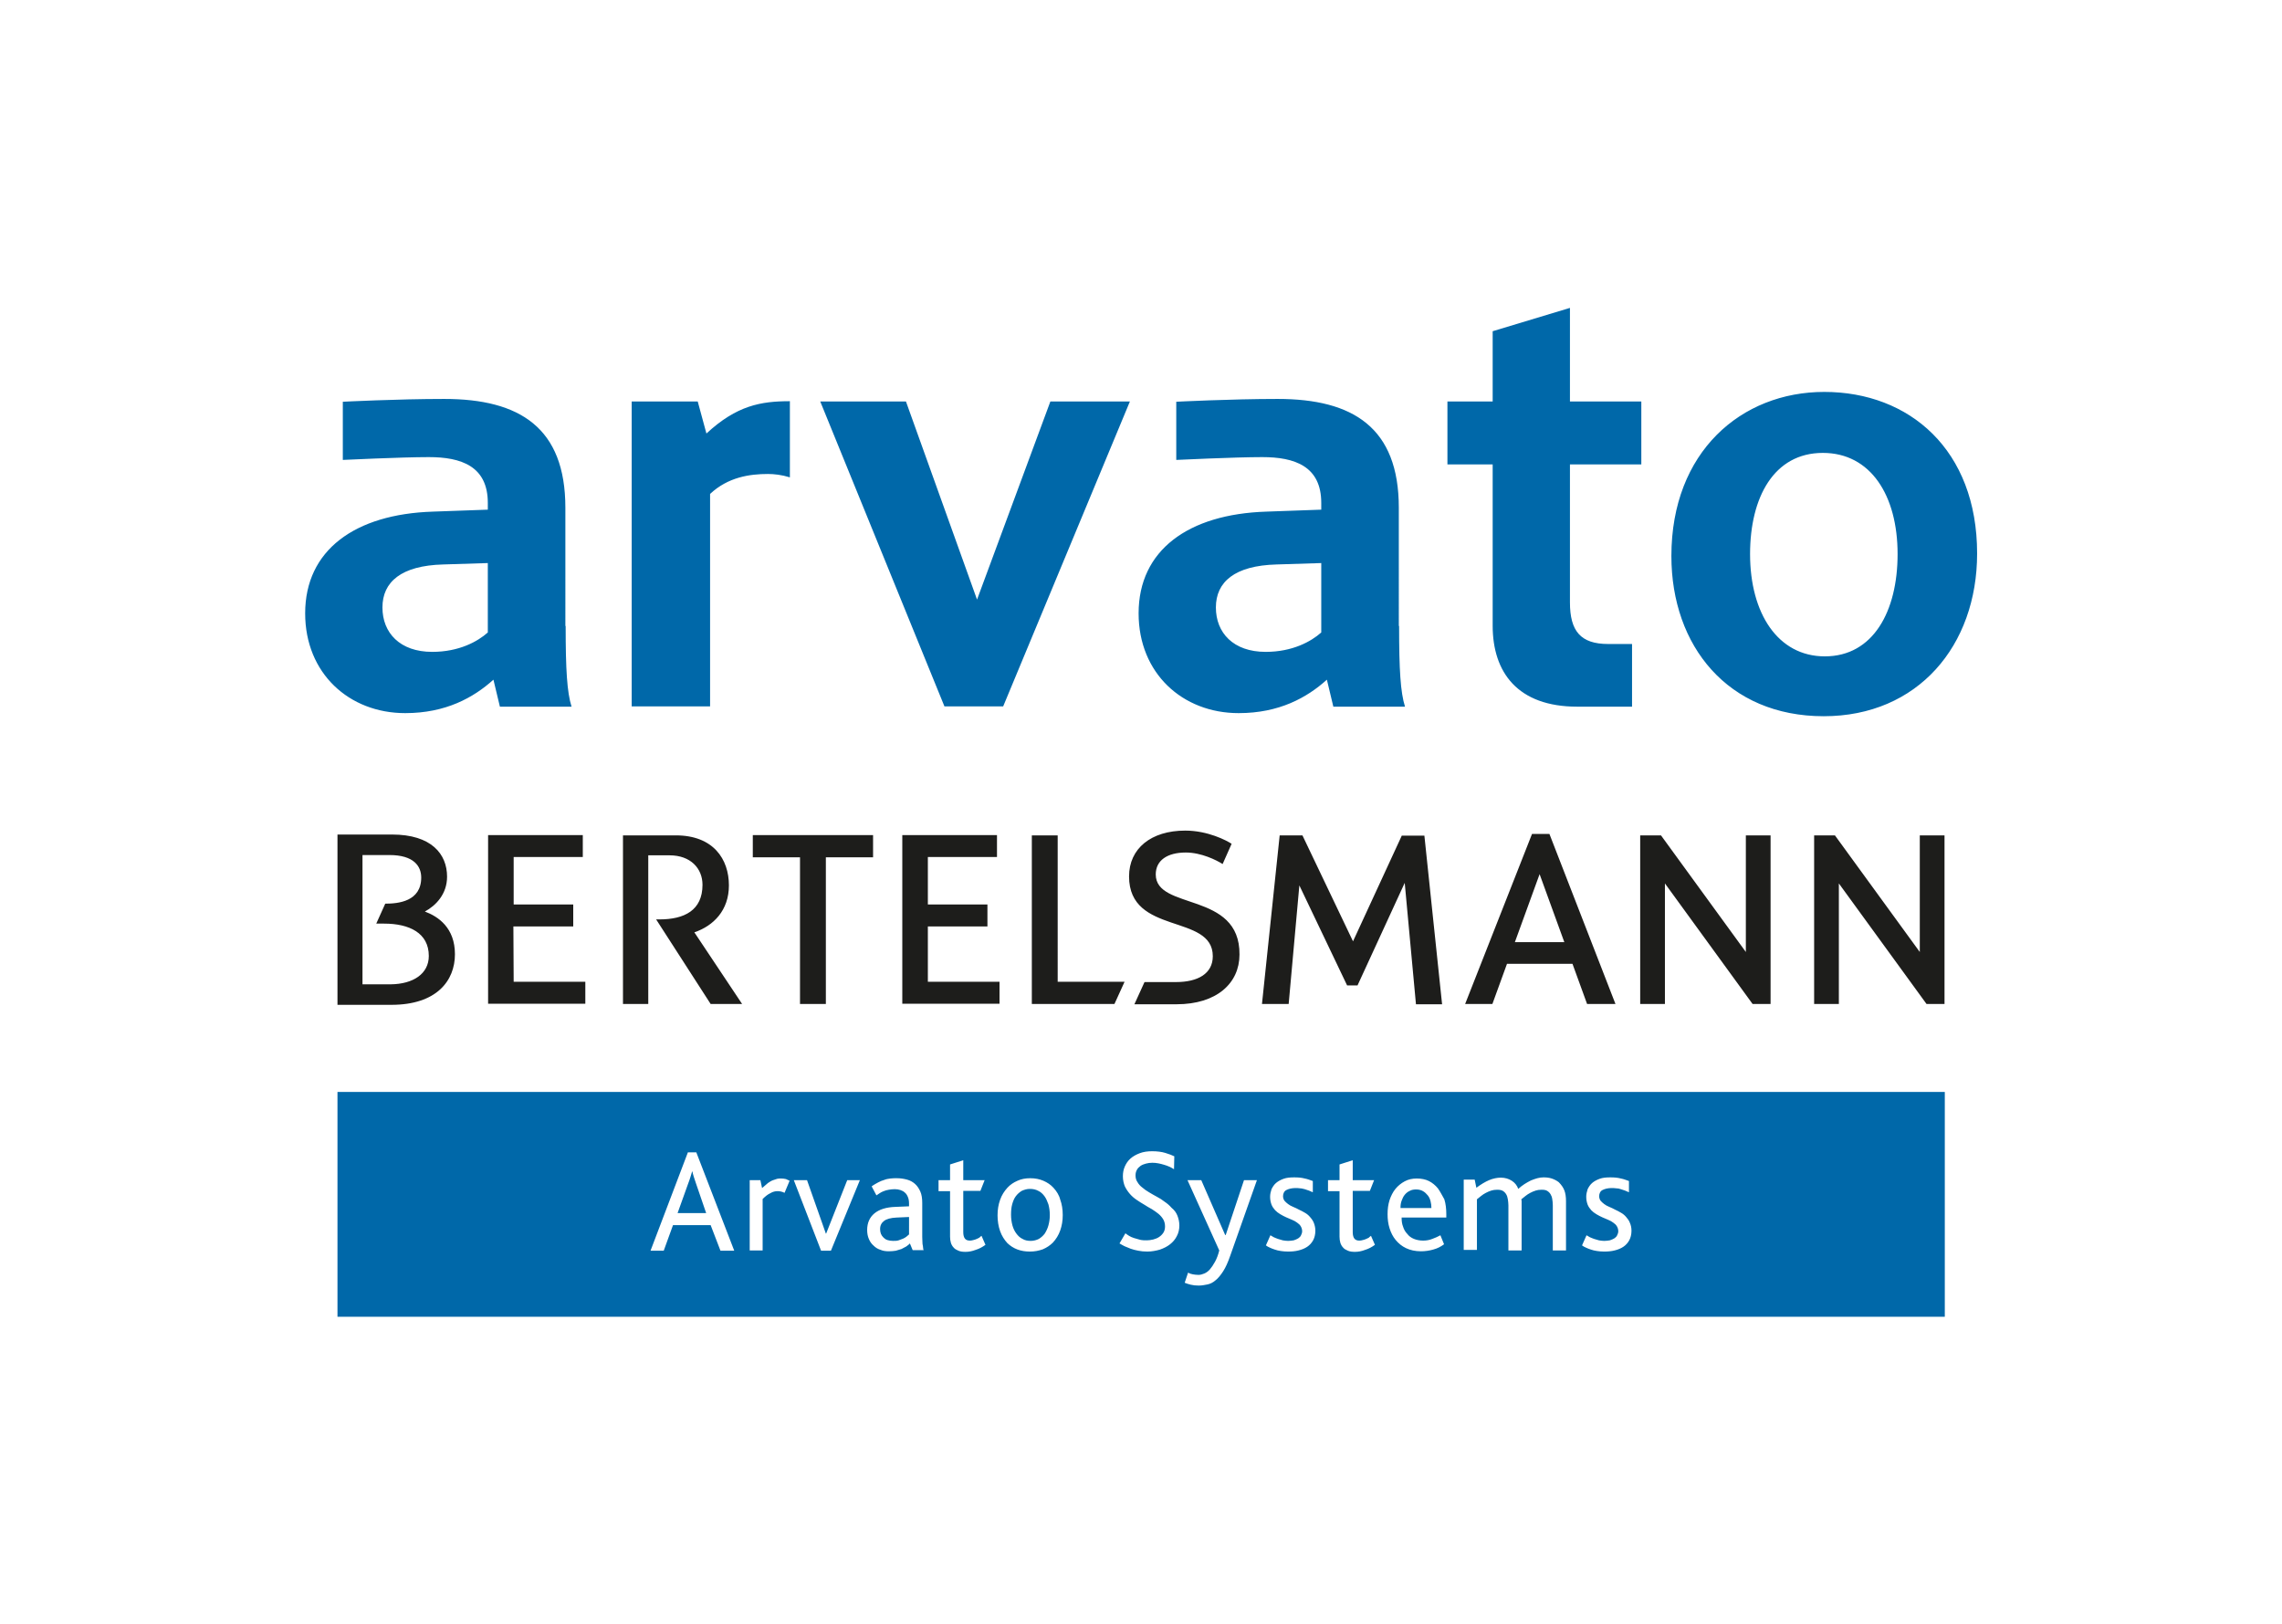
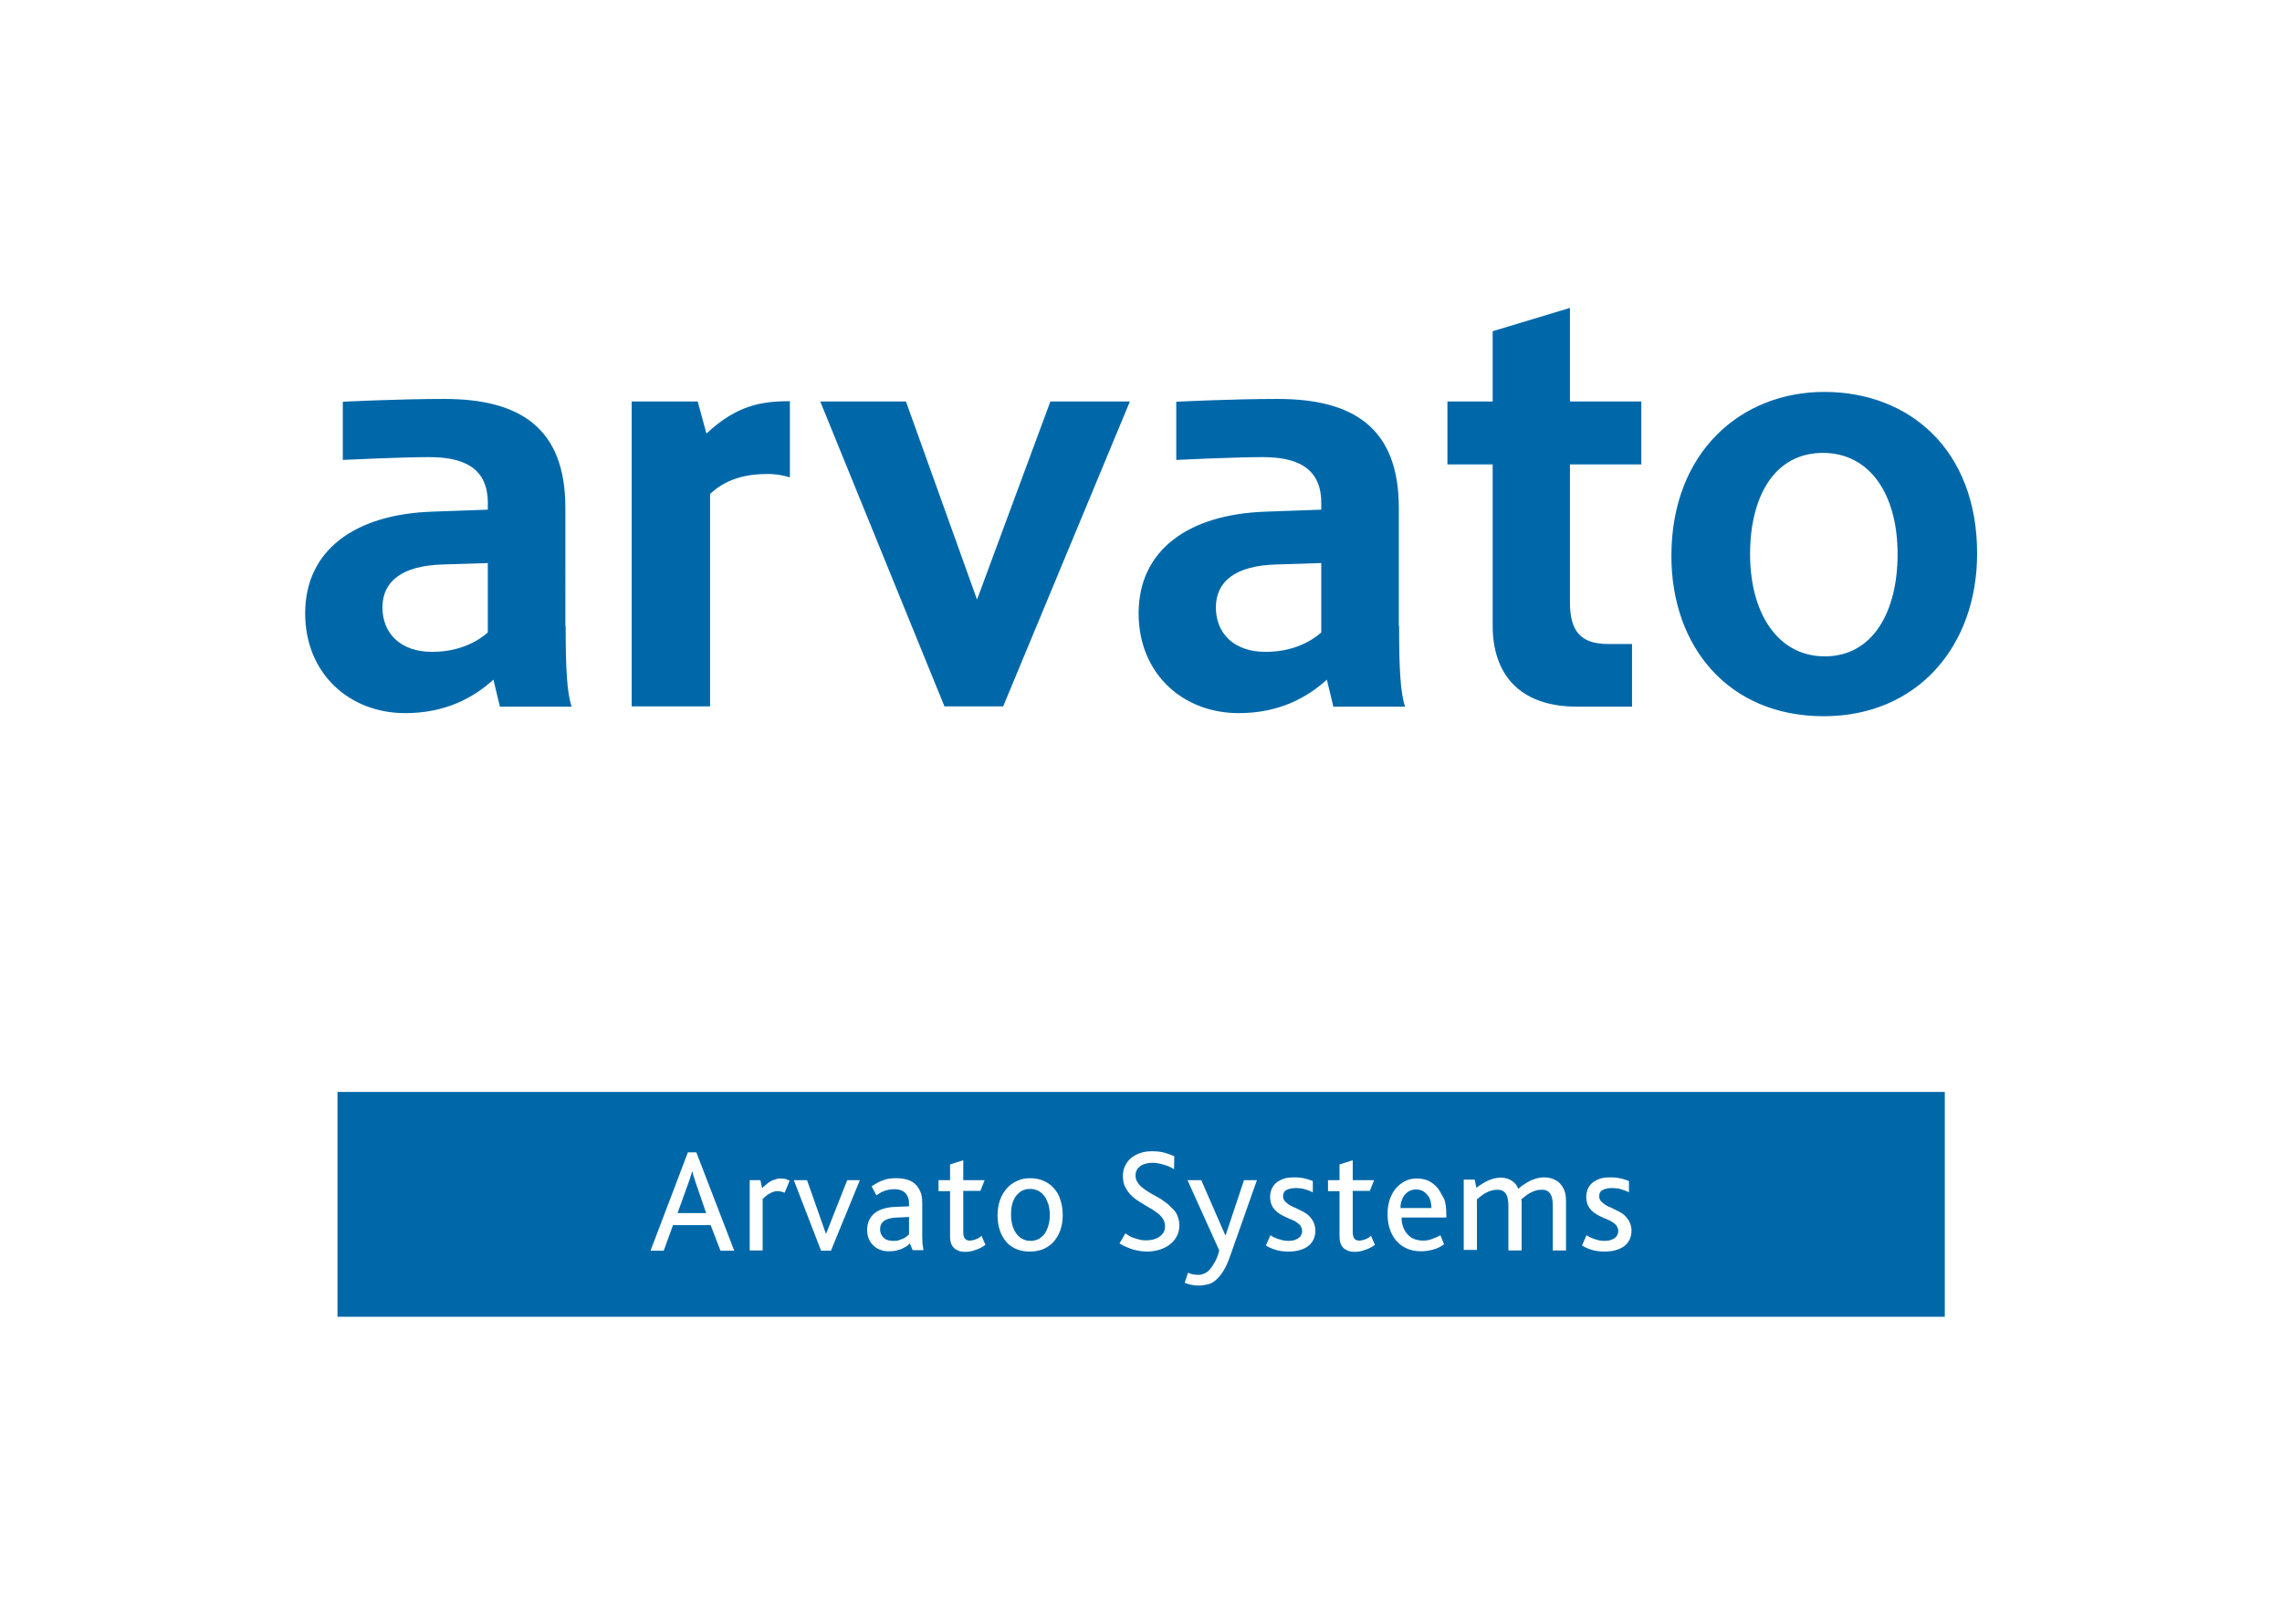
<svg xmlns="http://www.w3.org/2000/svg" version="1.1" id="Financial_Solutions" x="0px" y="0px" width="170px" height="121px" viewBox="0 0 812.1 576.1" enable-background="new 0 0 812.1 576.1" xml:space="preserve">
  <rect id="spacer" fill="#FFFFFF" width="812.1" height="576.1" />
  <rect id="Bar" x="120.1" y="387.6" fill="#0068A9" width="572" height="80" />
  <path id="Claim" fill="#FFFFFF" d="M244.8,409.1l-13.3,35h4.7l3.3-9.1h13.4l3.5,9.1h4.9l-13.5-35H244.8z M241.1,430.8l3.8-10.6  c0.3-0.8,0.6-1.6,0.8-2.3c0.2-0.7,0.4-1.3,0.6-2h0.1c0.1,0.6,0.3,1.2,0.5,1.9c0.2,0.7,0.5,1.5,0.8,2.4l3.6,10.5H241.1z M279.7,418.6  c0.5,0.2,0.9,0.4,1.3,0.6l-1.8,4.3c-0.8-0.4-1.6-0.6-2.5-0.6c-0.8,0-1.7,0.2-2.5,0.7c-0.9,0.4-1.8,1.1-2.8,2.1V444h-4.6V419h3.8  l0.6,2.8c0.8-0.7,1.5-1.3,2.1-1.8c0.6-0.4,1.2-0.8,1.8-1c0.5-0.2,1.1-0.4,1.5-0.5c0.5-0.1,0.9-0.1,1.4-0.1  C278.6,418.4,279.2,418.5,279.7,418.6z M301.5,419h4.5l-10.3,25.1h-3.5l-9.7-25.1h4.7l6.7,19h0.1L301.5,419z M328.3,441.7  c0-0.6-0.1-1.5-0.1-2.5c0-1,0-2.2,0-3.7v-8.4c0-1.6-0.2-3-0.7-4.1c-0.5-1.1-1.1-2-1.9-2.7c-0.8-0.7-1.7-1.2-2.8-1.5  c-1.1-0.3-2.3-0.5-3.6-0.5c-0.8,0-1.6,0-2.3,0.1c-0.8,0.1-1.5,0.2-2.2,0.5c-0.7,0.2-1.5,0.5-2.2,0.9c-0.7,0.4-1.5,0.8-2.3,1.4  l1.7,3.2c0.4-0.3,0.8-0.5,1.2-0.8c0.4-0.3,0.9-0.5,1.4-0.7c0.5-0.2,1.1-0.4,1.8-0.5c0.6-0.1,1.3-0.2,2.1-0.2c0.7,0,1.4,0.1,2,0.3  c0.6,0.2,1.2,0.5,1.6,0.9c0.5,0.4,0.8,0.9,1.1,1.6c0.3,0.7,0.4,1.5,0.4,2.4v0.9l-4.8,0.2c-3.3,0.1-5.8,0.9-7.5,2.3  c-1.7,1.4-2.6,3.4-2.6,5.9c0,1.2,0.2,2.3,0.6,3.2c0.4,1,1,1.8,1.7,2.4c0.7,0.7,1.5,1.2,2.5,1.5c0.9,0.4,1.9,0.5,3,0.5  c0.9,0,1.7-0.1,2.4-0.2c0.7-0.2,1.4-0.4,2-0.6c0.6-0.3,1.2-0.6,1.7-0.9c0.5-0.4,1-0.7,1.3-1.1l1,2.4h3.9c-0.1-0.2-0.2-0.5-0.2-0.9  S328.4,442.3,328.3,441.7z M323.6,438.2c-0.3,0.3-0.6,0.5-0.9,0.8c-0.4,0.3-0.8,0.6-1.3,0.8c-0.5,0.2-1,0.4-1.6,0.6  c-0.6,0.2-1.2,0.2-2,0.2c-0.7,0-1.4-0.1-2-0.3c-0.6-0.2-1-0.5-1.4-0.9c-0.4-0.4-0.7-0.8-0.9-1.3c-0.2-0.5-0.3-1.1-0.3-1.7  c0-1.3,0.5-2.2,1.4-2.9c0.9-0.7,2.4-1.1,4.4-1.2l4.5-0.2V438.2z M349.3,438.8l1.4,3.2c-1.1,0.8-2.2,1.4-3.5,1.8  c-1.3,0.5-2.5,0.7-3.6,0.7c-1,0-1.8-0.1-2.5-0.4c-0.7-0.3-1.3-0.6-1.7-1.1c-0.5-0.5-0.8-1.1-1-1.7c-0.2-0.7-0.3-1.4-0.3-2.2v-16.2  h-4.1V419h4.1v-5.6l4.7-1.5v7.1h7.6l-1.5,3.8h-6.1v14.7c0,1,0.2,1.8,0.6,2.3c0.4,0.5,1,0.7,1.8,0.7c0.4,0,0.8-0.1,1.2-0.2  c0.4-0.1,0.8-0.2,1.2-0.4c0.4-0.2,0.7-0.3,1-0.5C348.8,439.1,349.1,439,349.3,438.8z M374.9,421.7c-1-1.1-2.2-1.9-3.6-2.5  c-1.4-0.6-2.9-0.9-4.7-0.9c-1.7,0-3.2,0.3-4.5,0.9c-1.4,0.6-2.6,1.4-3.6,2.5c-1.1,1.2-2,2.6-2.6,4.3c-0.6,1.7-0.9,3.5-0.9,5.5  c0,2,0.3,3.9,0.9,5.6c0.6,1.7,1.5,3.1,2.6,4.3c2.1,2,4.7,3,8,3c1.7,0,3.2-0.3,4.6-0.8c1.4-0.6,2.6-1.4,3.6-2.4  c1.1-1.2,2-2.6,2.6-4.3c0.6-1.7,0.9-3.5,0.9-5.5c0-2-0.3-3.9-0.9-5.5C376.9,424.3,376,422.9,374.9,421.7z M373.1,435.1  c-0.3,1.1-0.8,2.1-1.3,2.9c-0.6,0.8-1.3,1.4-2.1,1.9c-0.8,0.4-1.8,0.7-2.9,0.7c-1.1,0-2.1-0.2-2.9-0.7c-0.9-0.4-1.6-1.1-2.2-1.9  c-0.6-0.8-1.1-1.8-1.4-2.9c-0.3-1.1-0.5-2.4-0.5-3.8c0-1.4,0.1-2.6,0.4-3.7c0.3-1.1,0.7-2.1,1.3-2.9c0.6-0.8,1.3-1.4,2.1-1.9  c0.9-0.4,1.8-0.7,2.9-0.7c1.1,0,2.1,0.2,3,0.7c0.9,0.4,1.6,1.1,2.2,1.9c0.6,0.8,1,1.8,1.4,2.9c0.3,1.1,0.5,2.4,0.5,3.8  C373.6,432.8,373.4,434,373.1,435.1z M419,431.6c0.4,1,0.7,2.2,0.7,3.5c0,1.4-0.3,2.7-0.9,3.8c-0.6,1.2-1.4,2.1-2.4,2.9  c-1,0.8-2.2,1.4-3.6,1.9c-1.4,0.4-2.9,0.7-4.5,0.7c-1.2,0-2.2-0.1-3.2-0.3c-1-0.2-1.9-0.4-2.7-0.7c-0.8-0.3-1.5-0.6-2.2-0.9  c-0.7-0.3-1.2-0.7-1.8-1l2.1-3.6c0.4,0.3,0.8,0.6,1.3,0.9c0.5,0.3,1.1,0.6,1.8,0.8c0.6,0.2,1.4,0.4,2.1,0.6c0.8,0.2,1.6,0.2,2.4,0.2  c0.7,0,1.5-0.1,2.3-0.3c0.8-0.2,1.5-0.5,2.1-0.9c0.6-0.4,1.1-0.9,1.5-1.5c0.4-0.6,0.6-1.4,0.6-2.2c0-0.9-0.2-1.8-0.6-2.5  c-0.4-0.7-1-1.4-1.7-2c-0.7-0.6-1.5-1.1-2.4-1.7c-0.9-0.5-1.8-1-2.7-1.6c-0.9-0.5-1.8-1.1-2.7-1.7c-0.9-0.6-1.7-1.3-2.4-2.1  c-0.7-0.8-1.3-1.7-1.8-2.7c-0.4-1-0.7-2.2-0.7-3.6c0-1.2,0.2-2.4,0.7-3.5c0.5-1.1,1.1-2,2-2.8c0.9-0.8,2-1.4,3.3-1.9  c1.3-0.5,2.8-0.7,4.4-0.7c1.8,0,3.4,0.2,4.7,0.6c1.3,0.4,2.4,0.8,3.2,1.2l-0.1,4.6c-1.1-0.7-2.2-1.2-3.6-1.6  c-1.3-0.4-2.7-0.7-4.1-0.7c-0.8,0-1.6,0.1-2.3,0.3c-0.7,0.2-1.3,0.4-1.9,0.8c-0.5,0.4-1,0.8-1.3,1.4c-0.3,0.5-0.5,1.2-0.5,2  c0,0.9,0.2,1.7,0.7,2.4c0.4,0.7,1,1.4,1.7,1.9c0.7,0.6,1.5,1.2,2.4,1.7c0.9,0.5,1.8,1.1,2.8,1.6c1,0.5,1.9,1.1,2.8,1.8  c0.9,0.6,1.7,1.3,2.4,2.1C418,429.7,418.6,430.6,419,431.6z M442.7,419h4.6l-9.5,26.9c-0.8,2.3-1.6,4.1-2.5,5.5  c-0.9,1.4-1.8,2.5-2.7,3.2c-0.9,0.8-1.9,1.3-2.9,1.5c-1,0.2-2,0.4-3.1,0.4c-1.1,0-2-0.1-2.8-0.3c-0.8-0.2-1.5-0.4-2.2-0.7l1.2-3.6  c0.5,0.3,1.1,0.5,1.7,0.6c0.6,0.1,1.3,0.2,2,0.2c0.7,0,1.4-0.2,2.1-0.5c0.7-0.3,1.4-0.8,2-1.5c0.6-0.7,1.2-1.6,1.8-2.7  c0.6-1.1,1.1-2.4,1.5-4L422.6,419h4.9l8.5,19.5h0.2L442.7,419z M467.6,434.3c0.3,0.8,0.5,1.7,0.5,2.7c0,1.3-0.3,2.5-0.8,3.4  c-0.5,0.9-1.2,1.7-2.1,2.3c-0.9,0.6-1.9,1-3.1,1.3c-1.2,0.3-2.4,0.4-3.8,0.4c-0.9,0-1.8-0.1-2.5-0.2c-0.8-0.1-1.5-0.3-2.1-0.5  c-0.6-0.2-1.2-0.4-1.8-0.7c-0.5-0.2-1-0.5-1.4-0.8l1.6-3.6c0.4,0.2,0.8,0.5,1.2,0.7c0.5,0.2,0.9,0.4,1.5,0.6s1.1,0.3,1.7,0.5  c0.6,0.1,1.2,0.2,1.9,0.2c0.7,0,1.4-0.1,2-0.2c0.6-0.2,1.1-0.4,1.6-0.7c0.4-0.3,0.8-0.6,1-1.1c0.2-0.4,0.4-0.9,0.4-1.4  c0-0.7-0.2-1.3-0.5-1.8c-0.3-0.5-0.7-0.9-1.3-1.3c-0.5-0.4-1.1-0.7-1.8-1c-0.7-0.3-1.4-0.6-2.1-0.9c-0.7-0.3-1.4-0.7-2.1-1.1  c-0.7-0.4-1.3-0.9-1.8-1.4c-0.5-0.6-1-1.2-1.3-2c-0.3-0.8-0.5-1.7-0.5-2.8c0-0.9,0.2-1.8,0.5-2.7c0.4-0.8,0.9-1.6,1.6-2.2  c0.7-0.6,1.6-1.1,2.7-1.5c1.1-0.4,2.3-0.5,3.8-0.5c1.4,0,2.6,0.1,3.7,0.4c1.1,0.2,2,0.6,2.9,0.9v4c-0.5-0.2-1-0.4-1.4-0.6  c-0.5-0.2-1-0.3-1.5-0.5c-0.5-0.1-1.1-0.3-1.6-0.3c-0.6-0.1-1.2-0.1-1.8-0.1c-0.6,0-1.2,0.1-1.7,0.2c-0.5,0.1-1,0.3-1.4,0.5  c-0.4,0.2-0.7,0.5-0.9,0.9c-0.2,0.4-0.3,0.8-0.3,1.3c0,0.6,0.2,1.2,0.5,1.6c0.3,0.4,0.8,0.8,1.3,1.2c0.5,0.4,1.1,0.7,1.8,1  c0.7,0.3,1.4,0.6,2.1,1c0.7,0.3,1.4,0.7,2.1,1.1c0.7,0.4,1.3,0.9,1.8,1.5C466.9,432.9,467.3,433.5,467.6,434.3z M487.9,438.8  l1.4,3.2c-1.1,0.8-2.2,1.4-3.5,1.8c-1.3,0.5-2.5,0.7-3.6,0.7c-1,0-1.8-0.1-2.5-0.4c-0.7-0.3-1.3-0.6-1.7-1.1c-0.5-0.5-0.8-1.1-1-1.7  c-0.2-0.7-0.3-1.4-0.3-2.2v-16.2h-4.1V419h4.1v-5.6l4.7-1.5v7.1h7.6l-1.5,3.8h-6.1v14.7c0,1,0.2,1.8,0.6,2.3c0.4,0.5,1,0.7,1.8,0.7  c0.4,0,0.8-0.1,1.2-0.2c0.4-0.1,0.8-0.2,1.2-0.4s0.7-0.3,1-0.5C487.4,439.1,487.7,439,487.9,438.8z M511.7,421.9  c-0.9-1.1-2-2-3.2-2.6s-2.7-0.9-4.3-0.9c-1.6,0-3,0.3-4.3,1c-1.3,0.7-2.4,1.6-3.3,2.7c-0.9,1.1-1.6,2.5-2.1,4  c-0.5,1.6-0.7,3.2-0.7,5c0,1.8,0.2,3.4,0.7,5c0.5,1.6,1.2,3,2.2,4.2c1,1.2,2.2,2.2,3.7,2.9c1.5,0.7,3.2,1.1,5.3,1.1  c1.4,0,2.9-0.2,4.3-0.6c1.5-0.4,2.7-1,3.9-1.9l-1.3-3.2c-0.9,0.5-1.8,0.9-2.9,1.3c-1,0.4-2.1,0.6-3.2,0.6c-1.2,0-2.3-0.2-3.3-0.6  c-1-0.4-1.8-1-2.4-1.8c-0.7-0.7-1.2-1.6-1.5-2.6c-0.4-1-0.5-2-0.5-3.2h15.9v-1.2c0-1.9-0.2-3.7-0.7-5.3  C513.2,424.4,512.5,423,511.7,421.9z M498.4,428.8c0-0.9,0.1-1.7,0.4-2.5c0.3-0.8,0.6-1.5,1.1-2.1c0.5-0.6,1.1-1.1,1.8-1.4  c0.7-0.4,1.5-0.5,2.3-0.5c0.9,0,1.7,0.2,2.4,0.6c0.7,0.4,1.2,0.9,1.7,1.5c0.5,0.6,0.8,1.3,1,2.1c0.2,0.8,0.3,1.6,0.3,2.4H498.4z   M556.7,422.6c0.4,1,0.6,2.3,0.6,3.9V444h-4.7v-16.1c0-0.8-0.1-1.5-0.2-2.2c-0.1-0.7-0.3-1.2-0.6-1.7c-0.3-0.5-0.7-0.9-1.2-1.2  c-0.5-0.3-1.1-0.4-2-0.4c-0.8,0-1.5,0.1-2.1,0.3c-0.7,0.2-1.3,0.5-1.9,0.8c-0.6,0.3-1.2,0.7-1.7,1.1c-0.5,0.4-1,0.8-1.5,1.2  c0,0.2,0.1,0.4,0.1,0.6c0,0.2,0,0.4,0,0.6V444h-4.7v-16c0-0.8-0.1-1.5-0.2-2.2c-0.1-0.7-0.3-1.3-0.6-1.8c-0.3-0.5-0.7-0.9-1.2-1.2  c-0.5-0.3-1.2-0.4-2-0.4c-0.8,0-1.5,0.1-2.1,0.3c-0.7,0.2-1.3,0.5-1.9,0.8c-0.6,0.3-1.2,0.7-1.7,1.1c-0.5,0.4-1,0.8-1.5,1.2v18h-4.7  v-25h3.9l0.6,2.9c1.6-1.2,3.1-2.1,4.5-2.7s2.9-0.9,4.2-0.9c1.5,0,2.8,0.4,3.9,1.1c1.1,0.7,1.9,1.7,2.3,2.9c0.7-0.6,1.4-1.2,2.2-1.7  c0.8-0.5,1.5-0.9,2.3-1.3c0.8-0.3,1.5-0.6,2.3-0.8c0.8-0.2,1.5-0.3,2.2-0.3c1,0,2,0.1,2.9,0.4c0.9,0.3,1.7,0.7,2.5,1.3  C555.7,420.7,556.3,421.6,556.7,422.6z M580.6,437c0,1.3-0.3,2.5-0.8,3.4c-0.5,0.9-1.2,1.7-2.1,2.3s-1.9,1-3.1,1.3  c-1.2,0.3-2.4,0.4-3.8,0.4c-0.9,0-1.8-0.1-2.5-0.2c-0.8-0.1-1.5-0.3-2.1-0.5c-0.6-0.2-1.2-0.4-1.8-0.7c-0.5-0.2-1-0.5-1.4-0.8  l1.6-3.6c0.4,0.2,0.8,0.5,1.2,0.7c0.5,0.2,0.9,0.4,1.5,0.6s1.1,0.3,1.7,0.5c0.6,0.1,1.2,0.2,1.9,0.2c0.7,0,1.4-0.1,2-0.2  c0.6-0.2,1.1-0.4,1.6-0.7c0.4-0.3,0.8-0.6,1-1.1c0.2-0.4,0.4-0.9,0.4-1.4c0-0.7-0.2-1.3-0.5-1.8c-0.3-0.5-0.7-0.9-1.3-1.3  c-0.5-0.4-1.1-0.7-1.8-1c-0.7-0.3-1.4-0.6-2.1-0.9c-0.7-0.3-1.4-0.7-2.1-1.1s-1.3-0.9-1.8-1.4c-0.5-0.6-1-1.2-1.3-2  c-0.3-0.8-0.5-1.7-0.5-2.8c0-0.9,0.2-1.8,0.5-2.7c0.4-0.8,0.9-1.6,1.6-2.2c0.7-0.6,1.6-1.1,2.7-1.5c1.1-0.4,2.3-0.5,3.8-0.5  c1.4,0,2.6,0.1,3.7,0.4c1.1,0.2,2,0.6,2.9,0.9v4c-0.5-0.2-1-0.4-1.4-0.6c-0.5-0.2-1-0.3-1.5-0.5s-1.1-0.3-1.6-0.3  c-0.6-0.1-1.2-0.1-1.8-0.1c-0.6,0-1.2,0.1-1.7,0.2c-0.5,0.1-1,0.3-1.4,0.5c-0.4,0.2-0.7,0.5-0.9,0.9c-0.2,0.4-0.3,0.8-0.3,1.3  c0,0.6,0.2,1.2,0.5,1.6c0.3,0.4,0.8,0.8,1.3,1.2c0.5,0.4,1.1,0.7,1.8,1c0.7,0.3,1.4,0.6,2.1,1c0.7,0.3,1.4,0.7,2.1,1.1  c0.7,0.4,1.3,0.9,1.8,1.5c0.5,0.6,1,1.2,1.3,2C580.4,435,580.6,435.9,580.6,437z" />
-   <path id="Bertelsmann" fill="#1D1D1B" d="M621.3,296.3h8.8v60h-6.4l-31.2-42.9v42.9h-8.8v-60h7.4l30.2,41.5V296.3z M551.4,295.8  l23.5,60.5h-10.1l-5.2-14.3h-23.3l-5.2,14.3h-9.7l23.8-60.5H551.4z M556.7,334.3l-8.8-24.2l-8.8,24.2H556.7z M498.9,296.3  l-17.4,37.7l-18-37.7h-8.1l-6.3,60h9.5l3.8-42.2l17,35.6h3.7l16.8-36.5l4,43.2h9.3l-6.3-60H498.9z M411.3,310.2  c0-5,4.1-7.8,10.7-7.8c5.5,0,10.9,2.7,13.1,4.1l3.2-7.2c-1.8-1.2-8.5-4.7-16.5-4.7c-12.2,0-20,6.4-20,16.3  c0,21.1,29.8,13.1,29.8,28.4c0,6.2-5.3,9.2-13.1,9.2l-11.2,0l-3.6,7.9l15,0c14.3,0,22.4-7.5,22.4-17.7  C441.3,316.1,411.3,323.1,411.3,310.2z M376.4,296.3h-9.2v60l29.4,0l3.6-7.9h-23.8L376.4,296.3z M330.2,328.7h21.2l0-7.8l-21.2,0  l0-16.9h24.6v-7.8l-33.7,0v60l34.6,0l0-7.8h-25.5L330.2,328.7z M267.9,304.1h16.8v52.2h9.2v-52.2h16.8v-7.9h-42.8V304.1z   M259.4,314.1c0-9.3-5.5-17.8-18.9-17.8h-18.8v60h9l0-52.9h7.6c7.4,0,11.7,4.6,11.7,10.5c0,9.1-6.5,12.3-15.3,12.3h-1.2l19.4,30.1  h11.2l-17-25.5C253.9,328.5,259.4,323,259.4,314.1z M182.7,328.7H204v-7.8l-21.2,0l0-16.9h24.6v-7.8l-33.7,0v60l34.6,0l0-7.8h-25.5  L182.7,328.7z M161.9,338.6c0,9.4-6.5,18-22.6,18h-19.2V296h19.4c14.1,0,19.6,7,19.6,15c0,6.2-4,10.3-7.9,12.4  C156,325.2,161.9,329.2,161.9,338.6z M152.6,339.2c0-8.2-7-11.5-15.9-11.5h-2.8l3.2-7.1c4.7,0,12.8-0.8,12.8-9.3c0-4-2.6-8-11.3-8  h-9.6v46l10.1,0C147,349.2,152.6,345.6,152.6,339.2z M683.2,296.3v41.5l-30.2-41.5h-7.4v60h8.8v-42.9l31.2,42.9h6.4v-60H683.2z" />
  <path id="arvato_1_" fill="#0068A9" d="M558.7,141.9h25.4v22.4h-25.4v49.1c0,10.2,3.8,14.8,13.6,14.8h8.5v22.3h-19.5  c-21.2,0-30.1-12.2-30.1-28.8v-57.4h-16.1v-22.4h16.1v-25l27.5-8.3V141.9z M497.9,221.8c0,15.6,0.5,23.6,2.1,28.7h-25.5l-2.3-9.6  c-7.1,6.4-17,11.9-31.4,11.9c-20,0-35.6-14.2-35.6-35.5c0-22.5,17.7-35.3,45.4-36.2l19.6-0.7v-2.4c0-13.1-9.5-16.3-21-16.3  c-9.8,0-30.6,1-30.6,1v-20.7c0,0,19.4-1,36.1-1c26.8,0,43.1,10.2,43.1,38.7V221.8z M470.2,199.4l-15.9,0.5  c-14.9,0.4-21.6,6.2-21.6,15.3c0,9,6.2,15.8,17.7,15.8c9.6,0,16.2-3.7,19.8-6.9V199.4z M347.7,212.4l-25.3-70.5h-30.5l44.2,108.5  H357l45.1-108.5h-28.3L347.7,212.4z M248.3,141.9h-23.5v108.5h27.9v-75.6c6.4-6,14.1-7.1,20.6-7.1c2.2,0,4.9,0.3,7.8,1.2v-27.1  c-10.3,0-18.9,1.5-29.7,11.5L248.3,141.9z M201.3,221.8c0,15.6,0.5,23.6,2.1,28.7h-25.5l-2.3-9.6c-7.1,6.4-17,11.9-31.4,11.9  c-20,0-35.6-14.2-35.6-35.5c0-22.5,17.7-35.3,45.4-36.2l19.6-0.7v-2.4c0-13.1-9.5-16.3-21-16.3c-9.8,0-30.6,1-30.6,1v-20.7  c0,0,19.4-1,36.1-1c26.8,0,43.1,10.2,43.1,38.7V221.8z M173.6,199.4l-15.9,0.5c-14.9,0.4-21.6,6.2-21.6,15.3c0,9,6.2,15.8,17.7,15.8  c9.6,0,16.2-3.7,19.8-6.9V199.4z M703.6,196c0,32.8-21.1,57.9-54.6,57.9c-34.1,0-54.2-25-54.2-57c0-37.1,24.9-58.4,54.4-58.4  C679.5,138.5,703.6,159.1,703.6,196z M675.3,196.2c0-20.9-9.6-36-26.6-36c-17.4,0-25.9,15.8-25.9,36c0,21.1,9.9,36.4,26.6,36.4  C666.6,232.6,675.3,216.6,675.3,196.2z" />
</svg>